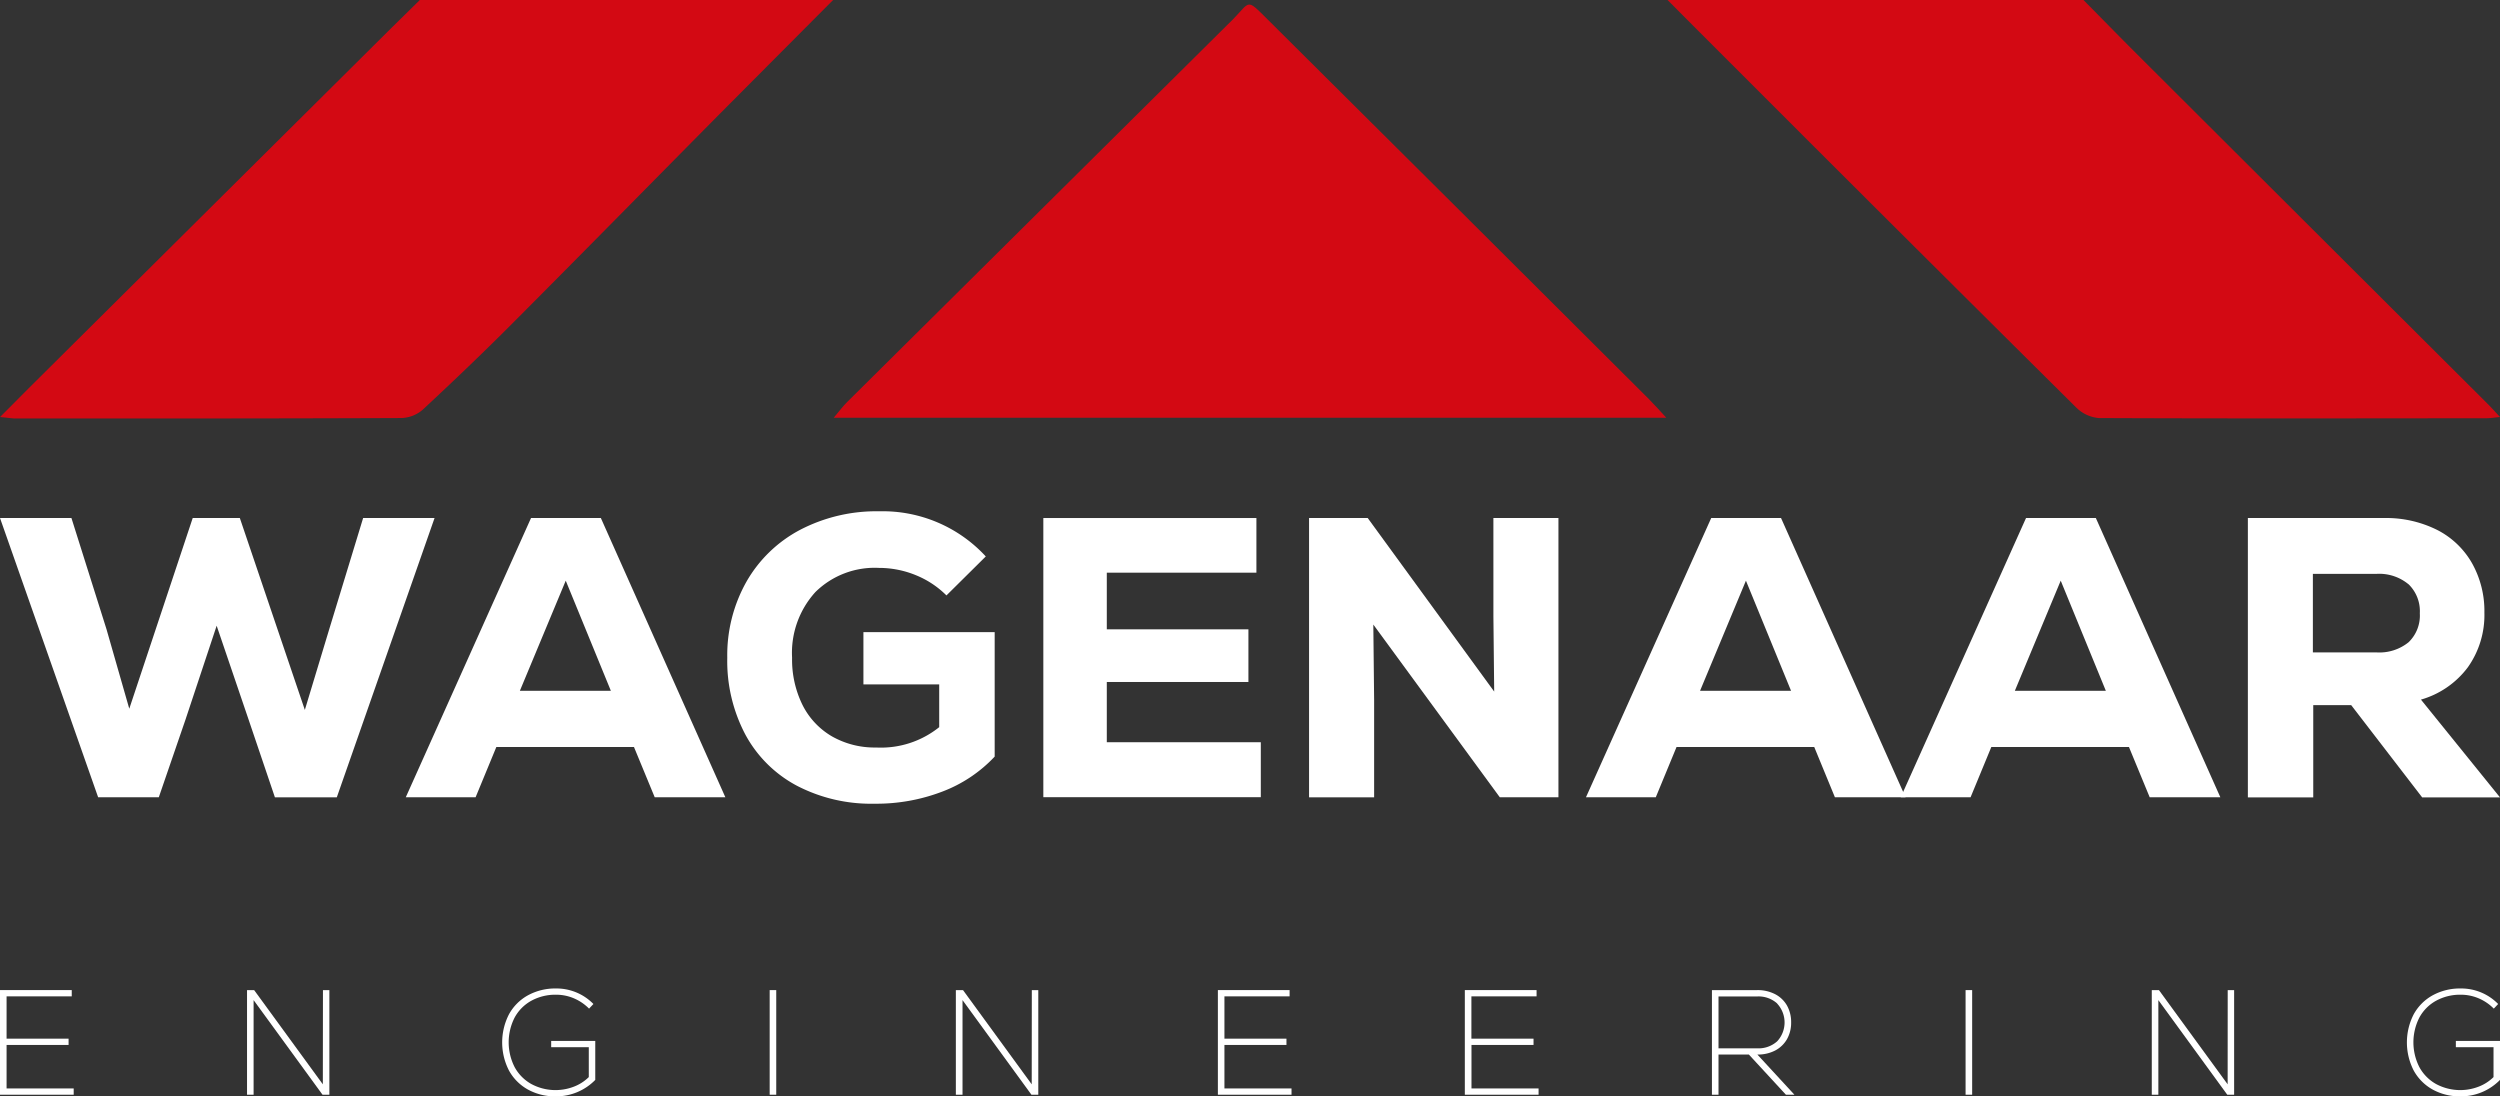
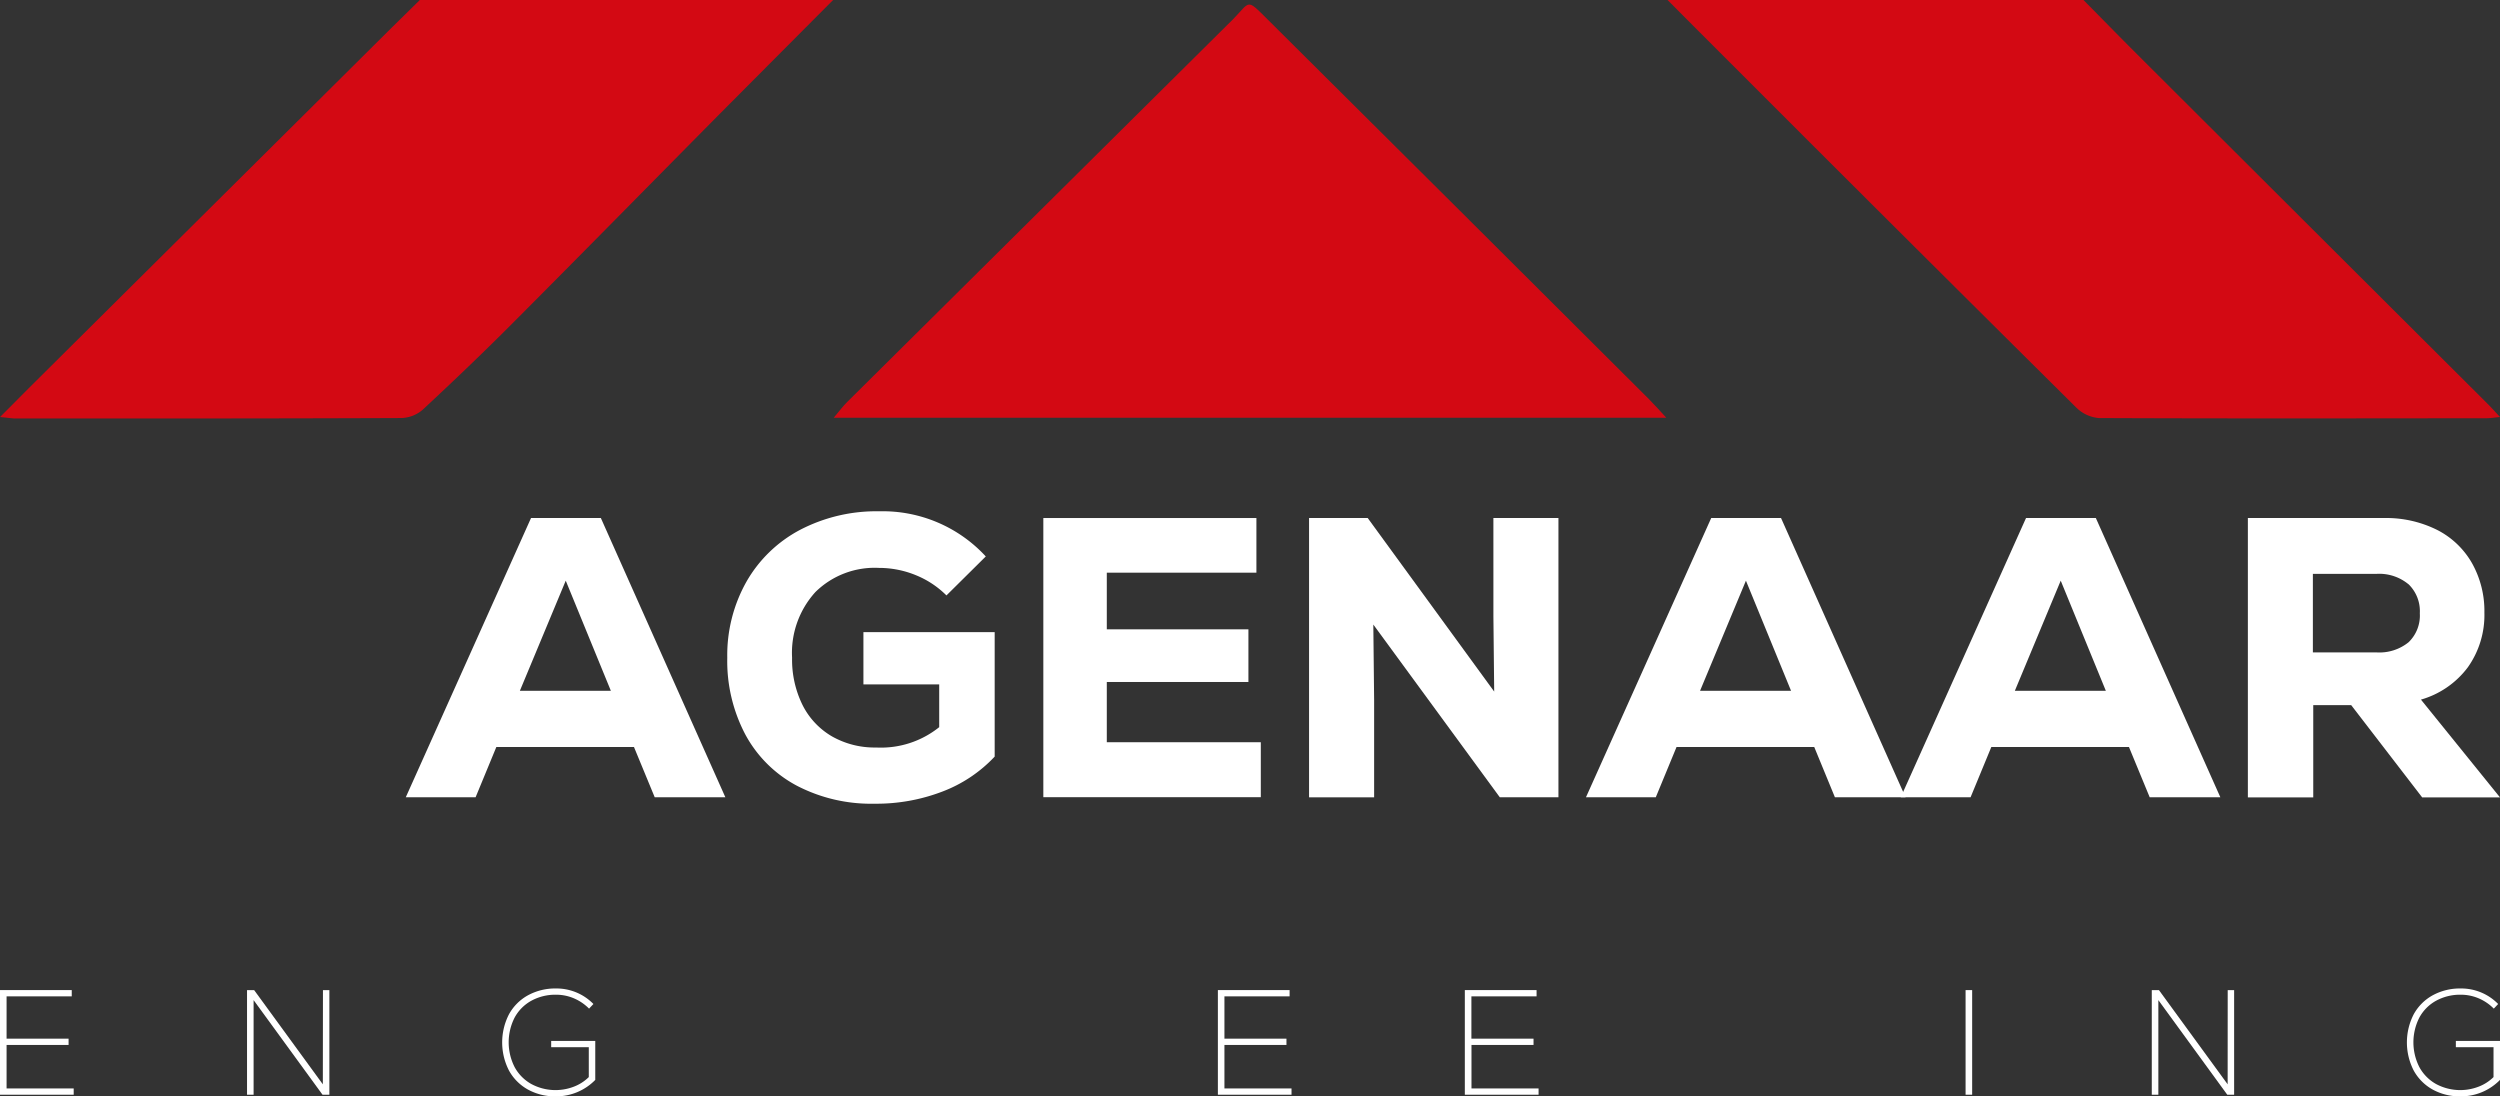
<svg xmlns="http://www.w3.org/2000/svg" width="127.363" height="55.853" viewBox="0 0 127.363 55.853">
  <rect x="0" y="0" width="127.363" height="55.853" fill="#333333" stroke="none" />
  <g id="Group_15578" data-name="Group 15578" transform="translate(0 -0.146)">
    <g id="Group_15733" data-name="Group 15733" transform="translate(0 0.146)">
      <g id="Group_15738" data-name="Group 15738" transform="translate(0 0)">
        <path id="Path_12136" data-name="Path 12136" d="M42.443,0Q39.51,2.945,36.577,5.893C33.093,9.412,29.626,12.944,26.13,16.45c-1.5,1.508-3.043,2.979-4.6,4.428a1.74,1.74,0,0,1-1.08.418c-6.542.028-13.083.024-19.625.024-.215,0-.43-.038-.822-.075.579-.579,1.04-1.045,1.5-1.506L19.776,1.587C20.312,1.057,20.852.53,21.389,0Z" transform="translate(0 0)" fill="#d30913" />
        <path id="Path_12137" data-name="Path 12137" d="M90.971,0c.911.92,1.813,1.846,2.728,2.759q8.929,8.909,17.864,17.815c.187.186.363.385.631.671-.307.029-.5.062-.684.062-6.59.007-13.178.019-19.767-.01a1.861,1.861,0,0,1-1.148-.544q-9.074-9-18.107-18.044Q71.133,1.357,69.785,0H90.971" transform="translate(15.17 0)" fill="#d30913" />
        <path id="Path_12138" data-name="Path 12138" d="M77.31,21.241H34.89c.295-.347.472-.592.684-.8Q45.219,10.865,54.87,1.3c.111-.111.224-.219.335-.331.94-.952.682-1.121,1.819.009q9.711,9.649,19.4,19.317c.265.265.513.548.885.948" transform="translate(7.584 0.041)" fill="#d30913" />
-         <path id="Path_12139" data-name="Path 12139" d="M18.5,21.678h3.639l-4.98,14.229H14.005l-1.342-3.964-1.625-4.777L9.452,31.943,8.09,35.906H5L0,21.678H3.639l1.788,5.671,1.159,4.045,3.232-9.716h2.4l3.312,9.777,1.241-4.106Z" transform="translate(0 4.712)" fill="#fff" />
        <path id="Path_12140" data-name="Path 12140" d="M29.664,35.905l-1.057-2.561H21.595l-1.057,2.561H16.981l6.381-14.227H26.92l6.343,14.227ZM25.131,24.869l-2.337,5.61h4.635Z" transform="translate(3.691 4.713)" fill="#fff" />
        <path id="Path_12141" data-name="Path 12141" d="M44.057,27.553v6.341A7.1,7.1,0,0,1,41.4,35.673a9.376,9.376,0,0,1-3.466.621,8.2,8.2,0,0,1-3.952-.915,6.377,6.377,0,0,1-2.623-2.6,8.024,8.024,0,0,1-.925-3.922,7.62,7.62,0,0,1,.976-3.872,6.8,6.8,0,0,1,2.734-2.643,8.4,8.4,0,0,1,4.033-.945,7.138,7.138,0,0,1,5.427,2.3L41.6,25.683a4.709,4.709,0,0,0-1.573-1.037,4.939,4.939,0,0,0-1.86-.365,4.3,4.3,0,0,0-3.243,1.23,4.6,4.6,0,0,0-1.188,3.344,5.22,5.22,0,0,0,.527,2.4,3.835,3.835,0,0,0,1.5,1.606,4.391,4.391,0,0,0,2.257.57,4.742,4.742,0,0,0,3.211-1.037V30.216H37.37V27.553Z" transform="translate(6.617 4.651)" fill="#fff" />
        <path id="Path_12142" data-name="Path 12142" d="M46.895,33.1h7.846v2.8H43.662V21.678H54.517v2.784H46.895v2.886H54.11v2.683H46.895Z" transform="translate(9.491 4.713)" fill="#fff" />
        <path id="Path_12143" data-name="Path 12143" d="M64.173,21.678h3.314V35.906H64.5l-6.444-8.8.041,3.841v4.961H54.782V21.678H57.77l6.444,8.842-.04-3.8Z" transform="translate(11.908 4.712)" fill="#fff" />
        <path id="Path_12144" data-name="Path 12144" d="M79.053,35.905,78,33.344H70.984l-1.057,2.561H66.37l6.381-14.227h3.557l6.343,14.227ZM74.52,24.869l-2.337,5.61h4.635Z" transform="translate(14.427 4.713)" fill="#fff" />
        <path id="Path_12145" data-name="Path 12145" d="M92.226,35.905l-1.057-2.561H84.157L83.1,35.905H79.543l6.382-14.227h3.557l6.343,14.227ZM87.693,24.869l-2.337,5.61h4.635Z" transform="translate(17.291 4.713)" fill="#fff" />
        <path id="Path_12146" data-name="Path 12146" d="M99.333,31.21H97.4v4.7H94.069V21.678H101a5.809,5.809,0,0,1,2.7.6,4.276,4.276,0,0,1,1.788,1.7,4.973,4.973,0,0,1,.631,2.521,4.6,4.6,0,0,1-.844,2.784,4.544,4.544,0,0,1-2.388,1.646l4.025,4.98h-3.964Zm2.917-6.159a2.337,2.337,0,0,0-1.636-.528H97.381v4h3.232a2.36,2.36,0,0,0,1.646-.519,1.888,1.888,0,0,0,.57-1.473,1.91,1.91,0,0,0-.579-1.484" transform="translate(20.449 4.713)" fill="#fff" />
        <path id="Path_12147" data-name="Path 12147" d="M.335,46.444H3.754v.32H0V41.433H3.655v.32H.335v2.155H3.494v.32H.335Z" transform="translate(0 9.007)" fill="#fff" />
        <path id="Path_12148" data-name="Path 12148" d="M14.206,41.434h.327v5.33h-.349l-3.511-4.82v4.82h-.335v-5.33H10.7l3.5,4.8Z" transform="translate(2.247 9.007)" fill="#fff" />
        <path id="Path_12149" data-name="Path 12149" d="M25.758,44.037v1.987a2.781,2.781,0,0,1-2.01.838,2.854,2.854,0,0,1-1.419-.346,2.46,2.46,0,0,1-.968-.971,3.134,3.134,0,0,1,0-2.862,2.453,2.453,0,0,1,.971-.971,2.9,2.9,0,0,1,1.432-.346,2.63,2.63,0,0,1,1.9.791l-.222.236a2.413,2.413,0,0,0-.772-.525,2.308,2.308,0,0,0-.909-.184,2.548,2.548,0,0,0-1.258.306,2.151,2.151,0,0,0-.852.856,2.778,2.778,0,0,0,0,2.528,2.174,2.174,0,0,0,.849.859,2.6,2.6,0,0,0,2.171.134,2.186,2.186,0,0,0,.757-.487V44.357H23.512v-.32Z" transform="translate(4.568 8.992)" fill="#fff" />
-         <rect id="Rectangle_7759" data-name="Rectangle 7759" width="0.335" height="5.33" transform="translate(39.211 50.441)" fill="#fff" />
-         <path id="Path_12150" data-name="Path 12150" d="M43.87,41.434H44.2v5.33h-.349l-3.511-4.82v4.82H40v-5.33h.365l3.5,4.8Z" transform="translate(8.696 9.007)" fill="#fff" />
        <path id="Path_12151" data-name="Path 12151" d="M51.3,46.444h3.418v.32H50.966V41.433H54.62v.32H51.3v2.155H54.46v.32H51.3Z" transform="translate(11.079 9.007)" fill="#fff" />
        <path id="Path_12152" data-name="Path 12152" d="M61.639,46.444h3.418v.32H61.3V41.433h3.655v.32h-3.32v2.155H64.8v.32H61.639Z" transform="translate(13.326 9.007)" fill="#fff" />
-         <path id="Path_12153" data-name="Path 12153" d="M73.523,44.716H71.977v2.048h-.335v-5.33h2.307a1.938,1.938,0,0,1,.909.206,1.47,1.47,0,0,1,.606.578,1.716,1.716,0,0,1,.213.861,1.692,1.692,0,0,1-.213.857,1.479,1.479,0,0,1-.6.575,1.906,1.906,0,0,1-.907.206l1.888,2.048h-.433Zm1.443-2.6a1.417,1.417,0,0,0-1.017-.358H71.977V44.4h1.972a1.417,1.417,0,0,0,1.017-.358,1.411,1.411,0,0,0,0-1.919" transform="translate(15.573 9.007)" fill="#fff" />
        <rect id="Rectangle_7760" data-name="Rectangle 7760" width="0.335" height="5.33" transform="translate(100.137 50.441)" fill="#fff" />
        <path id="Path_12154" data-name="Path 12154" d="M93.916,41.434h.327v5.33h-.349l-3.511-4.82v4.82h-.335v-5.33h.365l3.5,4.8Z" transform="translate(19.575 9.007)" fill="#fff" />
        <path id="Path_12155" data-name="Path 12155" d="M105.468,44.037v1.987a2.781,2.781,0,0,1-2.01.838,2.854,2.854,0,0,1-1.419-.346,2.46,2.46,0,0,1-.968-.971,3.134,3.134,0,0,1,0-2.862,2.453,2.453,0,0,1,.971-.971,2.9,2.9,0,0,1,1.432-.346,2.63,2.63,0,0,1,1.9.791l-.222.236a2.413,2.413,0,0,0-.772-.525,2.308,2.308,0,0,0-.909-.184,2.548,2.548,0,0,0-1.258.306,2.151,2.151,0,0,0-.852.856,2.778,2.778,0,0,0,0,2.528,2.175,2.175,0,0,0,.849.859,2.6,2.6,0,0,0,2.171.134,2.186,2.186,0,0,0,.757-.487V44.357h-1.919v-.32Z" transform="translate(21.895 8.992)" fill="#fff" />
      </g>
    </g>
  </g>
</svg>